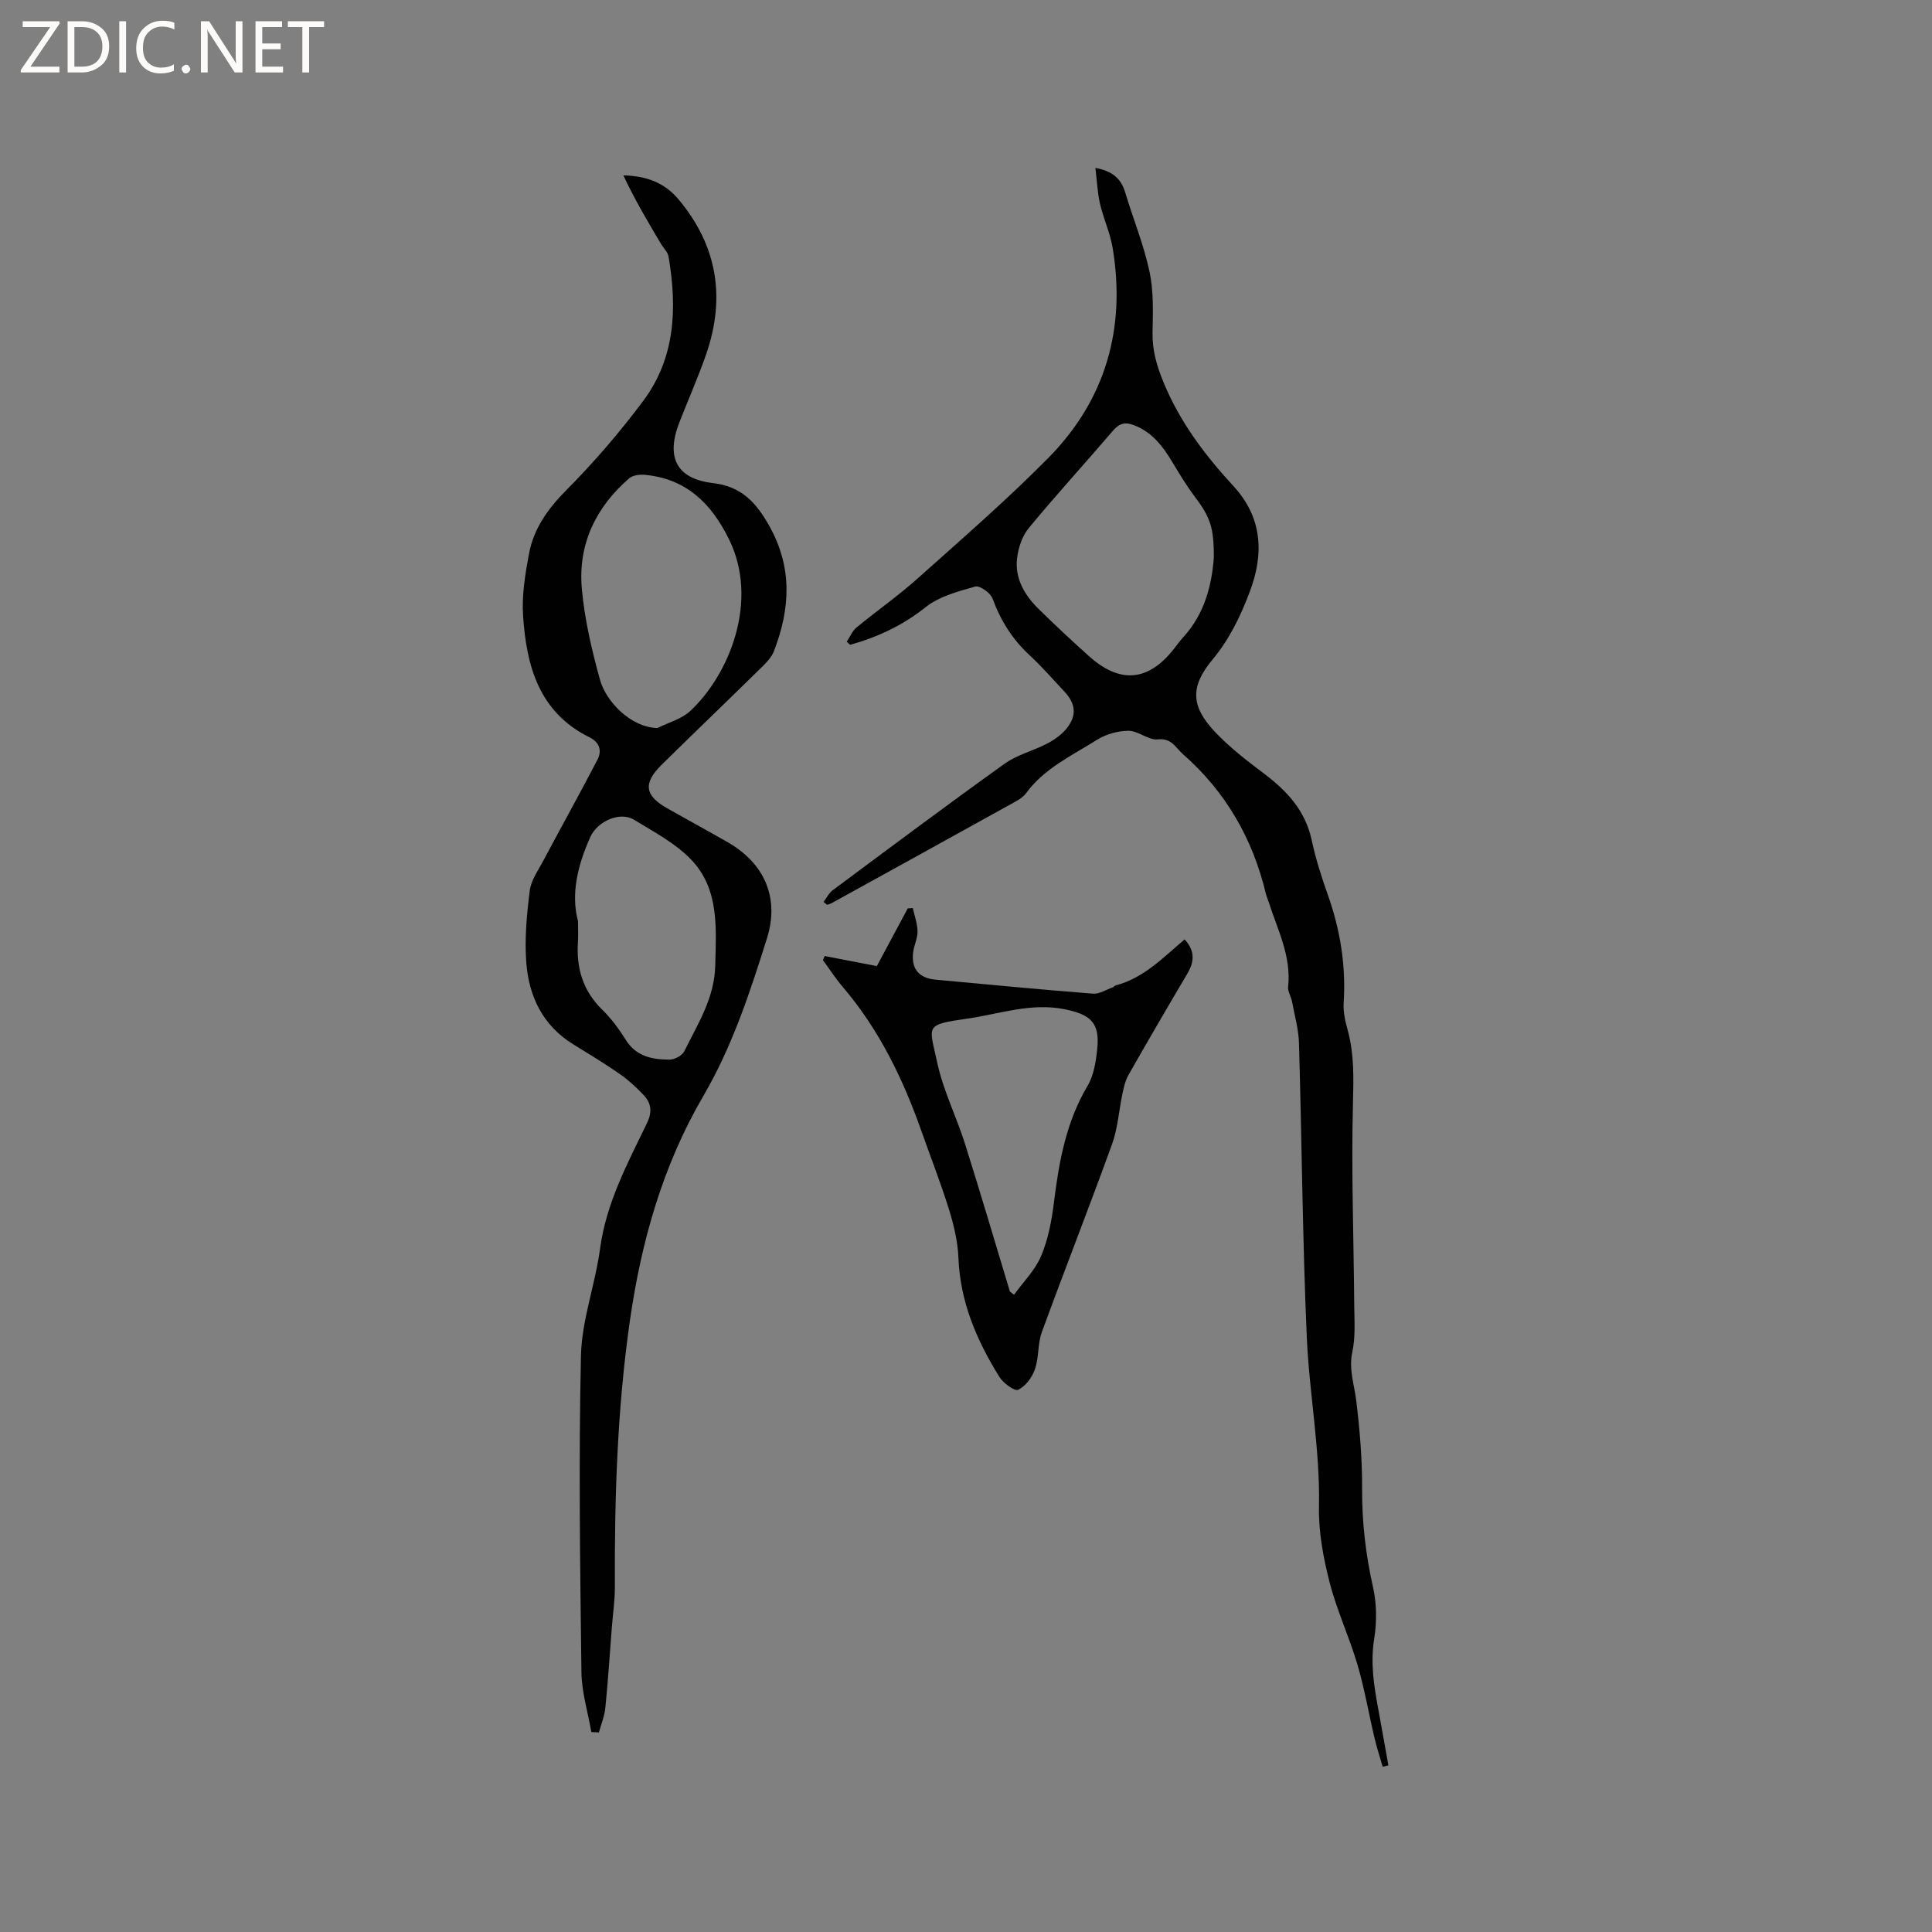
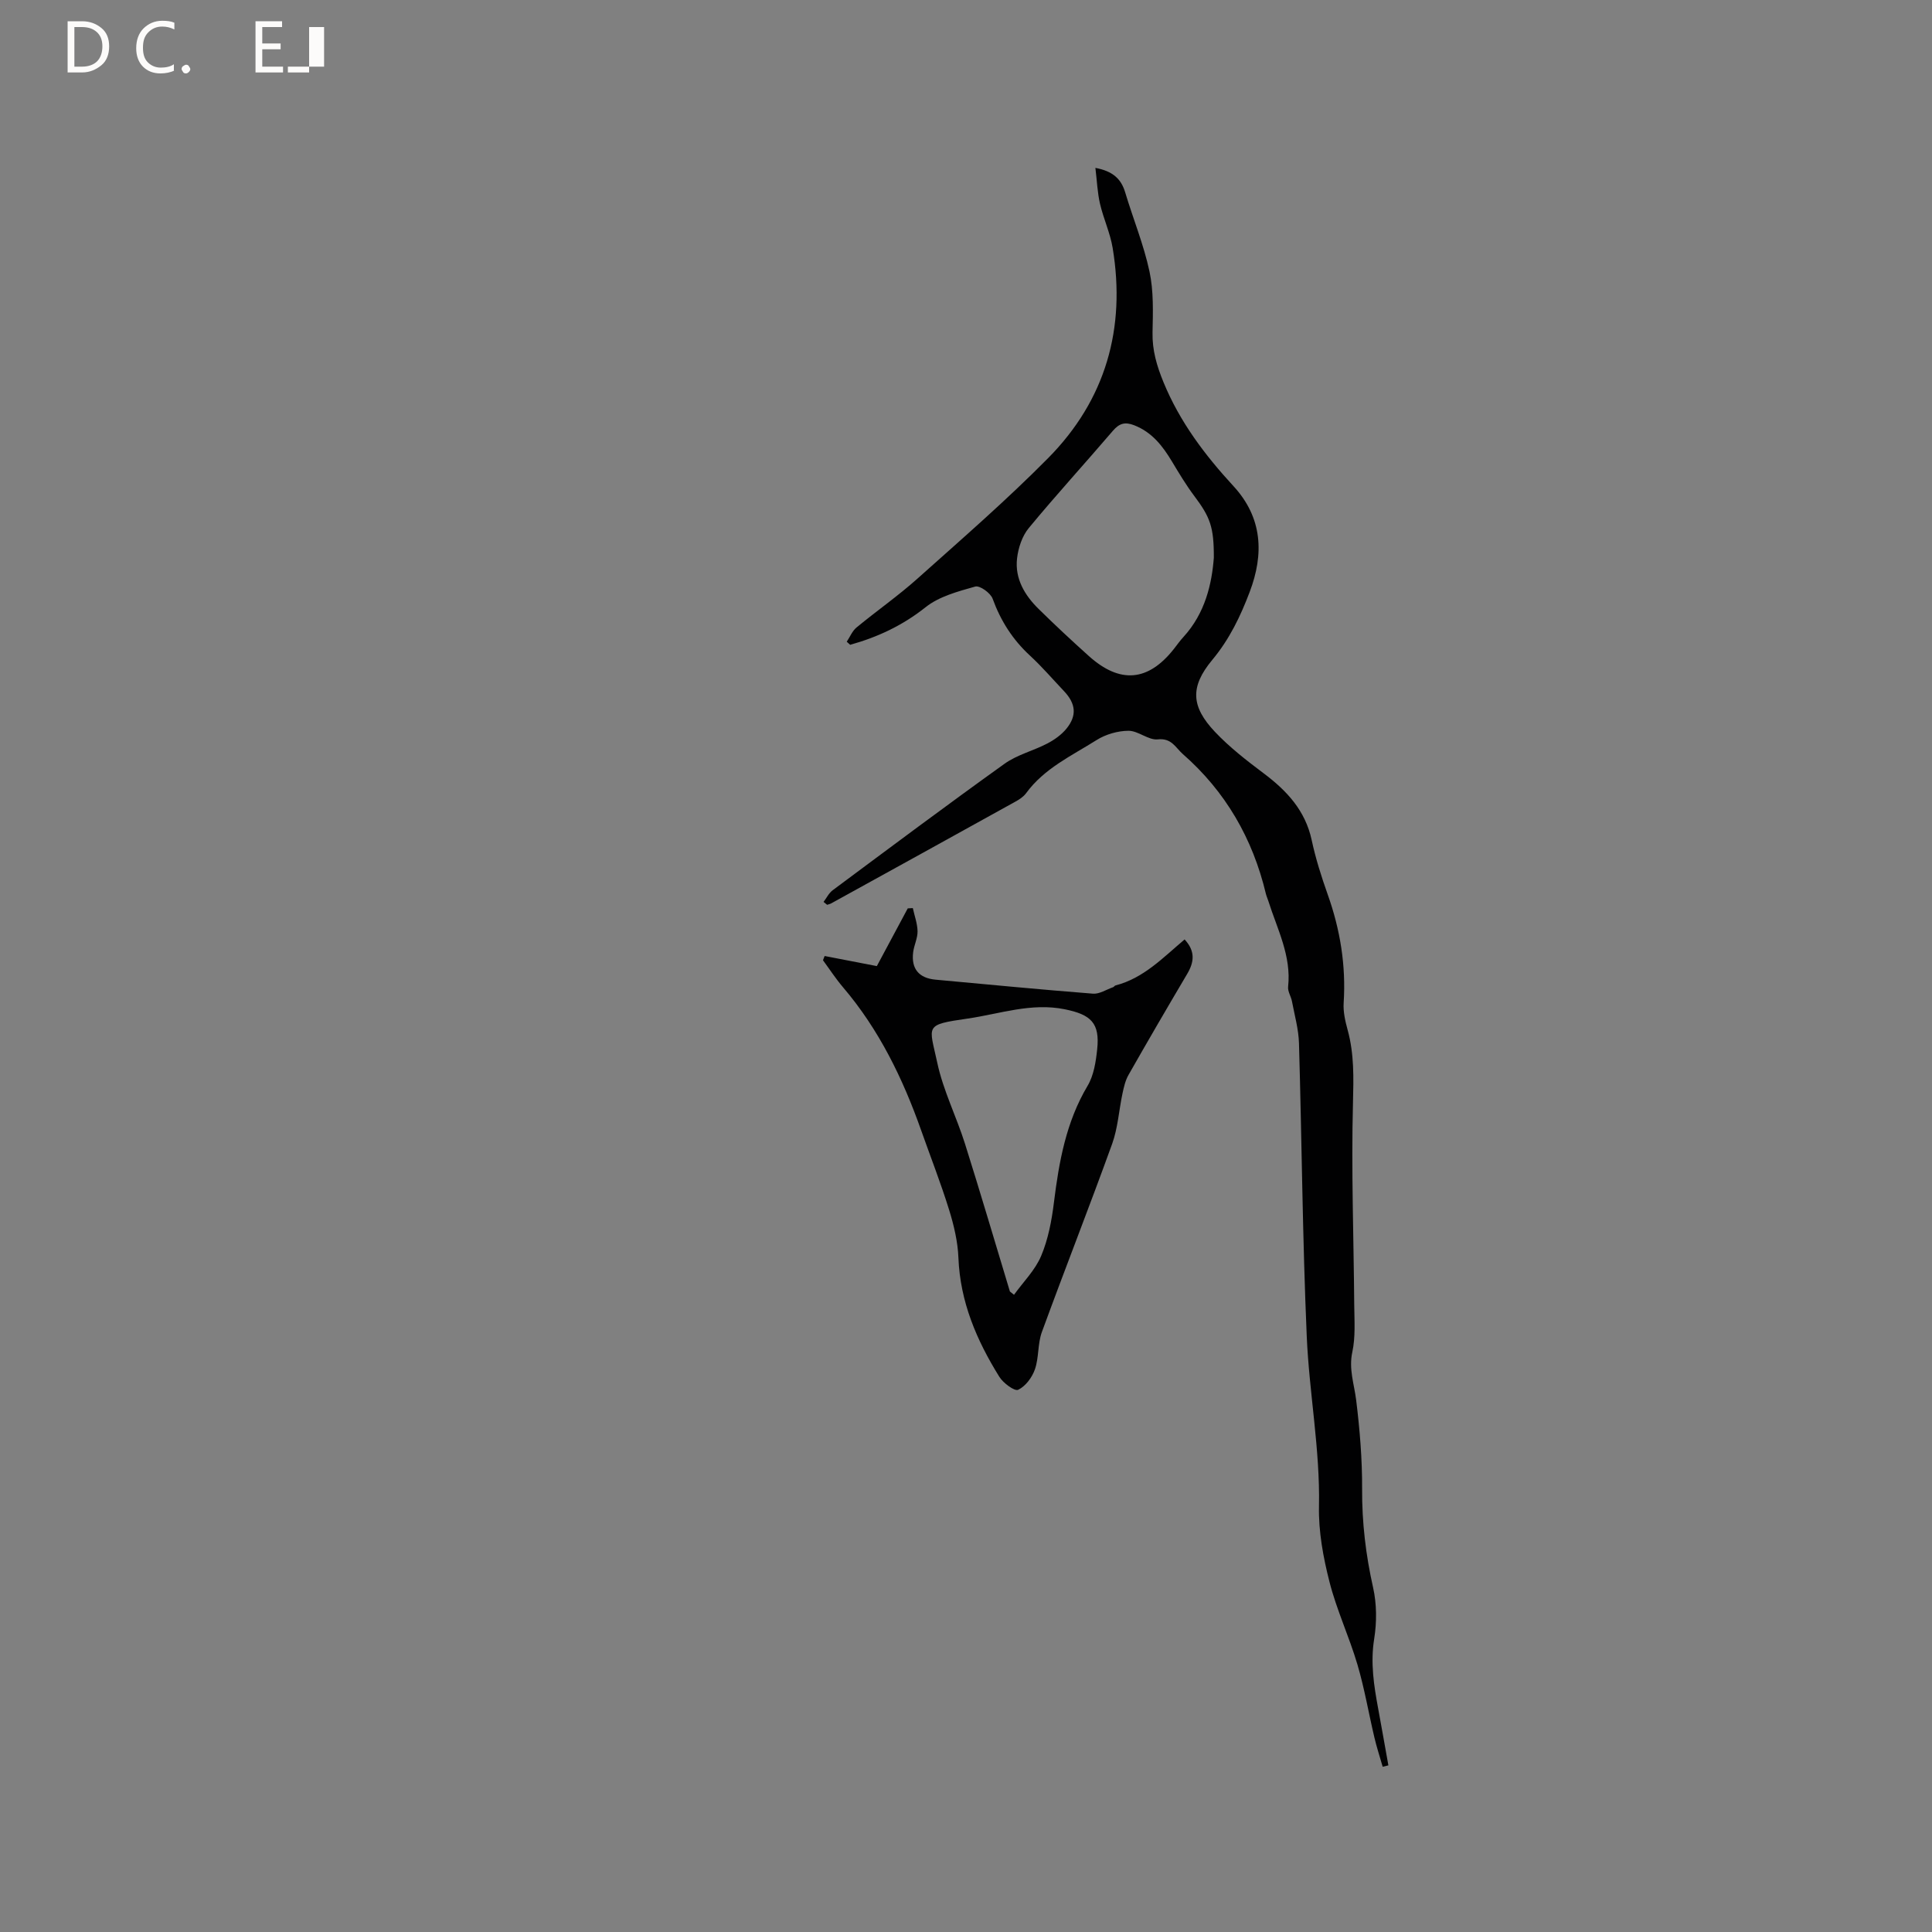
<svg xmlns="http://www.w3.org/2000/svg" enable-background="new 0 0 400 400" viewBox="0 0 400 400">
  <rect x="0" y="0" width="400" height="400" fill="#808080" stroke="none" />
  <g fill="#fcfbfa">
-     <path d="m12.4 4.8-6.1 9h6v1.2h-8v-.5l6.1-8.9h-5.7v-1.2h7.6v.4z" />
    <path d="m14 15v-10.6h3c1.6 0 2.9.5 4 1.4s1.6 2.2 1.6 3.8-.5 3-1.6 3.9-2.4 1.5-4 1.5zm1.4-9.4v8.2h1.6c1.3 0 2.4-.4 3.1-1.1s1.1-1.8 1.1-3.1-.4-2.3-1.2-3-1.8-1-3.1-1z" />
-     <path d="m26.1 4.4v10.6h-1.4v-10.6z" />
    <path d="m36.1 14.6c-.8.4-1.8.6-2.9.6-1.5 0-2.7-.5-3.6-1.4s-1.4-2.2-1.4-3.8c0-1.7.5-3.1 1.5-4.1s2.3-1.6 3.9-1.6c1 0 1.8.1 2.5.4v1.4c-.8-.4-1.6-.6-2.5-.6-1.2 0-2.1.4-2.9 1.2s-1.1 1.8-1.1 3.2c0 1.3.3 2.3 1 3s1.6 1.1 2.7 1.1c1 0 2-.2 2.7-.7v1.3z" />
    <path d="m37.6 14.3c0-.2.1-.5.3-.6s.4-.3.6-.3c.3 0 .5.1.6.3s.3.4.3.6-.1.4-.3.6-.4.3-.6.3c-.3 0-.5-.1-.6-.3s-.3-.4-.3-.6z" />
-     <path d="m50.2 15h-1.6l-5.3-8.2c-.2-.2-.3-.5-.4-.7 0 .2.1.7.1 1.5v7.4h-1.4v-10.6h1.7l5.2 8.1c.2.4.4.6.4.7 0-.3-.1-.8-.1-1.5v-7.3h1.4z" />
    <path d="m58.6 15h-5.7v-10.6h5.5v1.2h-4.1v3.4h3.8v1.2h-3.8v3.6h4.3z" />
-     <path d="m67.1 5.6h-3.1v9.4h-1.4v-9.4h-3v-1.2h7.5z" />
+     <path d="m67.1 5.6h-3.1v9.4h-1.4h-3v-1.2h7.5z" />
  </g>
  <path d="m170.51 186.73c.62-.81 1.09-1.82 1.88-2.41 11.82-8.79 23.62-17.62 35.6-26.2 2.61-1.87 5.96-2.68 8.85-4.19 1.46-.76 2.92-1.8 3.95-3.06 2.22-2.72 1.95-5.19-.5-7.78-2.33-2.46-4.55-5.05-7.04-7.35-3.59-3.31-6.07-7.2-7.74-11.79-.43-1.18-2.66-2.78-3.6-2.51-3.57 1.01-7.47 2.04-10.28 4.28-4.77 3.79-9.93 6.19-15.61 7.78-.24-.21-.48-.43-.71-.64.67-1 1.14-2.22 2.03-2.95 4.17-3.44 8.63-6.55 12.65-10.15 9.14-8.17 18.42-16.22 27.03-24.93 11.9-12.04 16.11-26.84 13.34-43.52-.52-3.11-1.91-6.06-2.62-9.14-.53-2.29-.62-4.69-.95-7.41 3.58.67 5.33 2.25 6.17 5.08 1.64 5.47 3.84 10.81 5.03 16.37.87 4.07.72 8.4.63 12.61-.08 3.7.88 6.93 2.28 10.34 3.37 8.2 8.56 15.06 14.47 21.48 6.04 6.55 6.34 14.07 3.37 21.9-1.9 5.02-4.19 9.81-7.75 14.08-4.66 5.61-4.38 9.67.55 14.9 3.02 3.19 6.56 5.94 10.09 8.59 4.8 3.6 8.62 7.7 9.94 13.82.82 3.82 2.01 7.58 3.32 11.27 2.59 7.28 3.8 14.7 3.3 22.44-.12 1.85.33 3.8.83 5.62 1.36 4.96 1.23 9.9 1.1 15.03-.37 13.95.15 27.93.26 41.9.03 3.26.28 6.62-.4 9.75-.76 3.53.39 6.62.8 9.94.75 6.09 1.26 12.26 1.23 18.39-.04 6.94.76 13.68 2.28 20.44.76 3.39.77 7.15.22 10.6-.8 4.96-.06 9.67.83 14.46.72 3.91 1.41 7.82 2.11 11.73-.39.1-.79.19-1.18.29-.58-2.03-1.24-4.03-1.72-6.08-1.19-5.03-2.05-10.14-3.51-15.09-1.7-5.76-4.3-11.28-5.78-17.09-1.3-5.09-2.29-10.44-2.18-15.65.24-11.83-2.02-23.43-2.53-35.16-.88-20.22-1.02-40.48-1.61-60.72-.08-2.9-.91-5.79-1.45-8.67-.19-1.03-.91-2.07-.8-3.04.7-6.42-2.27-11.96-4.1-17.77-.16-.5-.39-.99-.51-1.5-2.73-11.42-8.33-21.14-17.2-28.91-1.52-1.34-2.3-3.34-5.17-3.03-1.93.21-4.03-1.78-6.06-1.78-2.22.01-4.73.73-6.61 1.92-5.16 3.25-10.85 5.86-14.61 11.02-.54.73-1.4 1.29-2.22 1.74-12.69 7.04-25.4 14.04-38.11 21.05-.26.14-.57.2-.85.3-.26-.2-.5-.4-.74-.6zm80.8-71.25c.03-6.39-.77-8.42-4.03-12.77-1.7-2.26-3.17-4.72-4.63-7.15-1.94-3.23-4.14-6.08-7.84-7.52-1.88-.73-3.06-.4-4.38 1.13-5.78 6.76-11.79 13.32-17.45 20.18-1.36 1.65-2.16 4.09-2.41 6.26-.48 4.16 1.56 7.61 4.45 10.45 3.39 3.34 6.88 6.59 10.42 9.77 6.45 5.79 12.27 5.27 17.59-1.46.66-.83 1.26-1.71 1.98-2.48 4.55-4.97 5.89-11.08 6.3-16.41z" fill="#010102" />
-   <path d="m122.43 358.6c-.71-4.12-2-8.24-2.05-12.37-.27-21.83-.59-43.68-.1-65.51.16-7.41 2.95-14.72 3.95-22.16 1.27-9.48 5.68-17.67 9.72-26.03 1.11-2.3.9-4.11-.66-5.77-1.5-1.61-3.16-3.13-4.96-4.39-3.13-2.18-6.39-4.15-9.64-6.15-6.33-3.89-9.2-9.94-9.73-16.96-.37-4.92.1-9.94.72-14.86.27-2.15 1.73-4.18 2.8-6.19 3.71-6.98 7.56-13.88 11.2-20.89.99-1.9.49-3.62-1.69-4.7-10.41-5.16-13.01-14.77-13.69-25.12-.28-4.26.43-8.66 1.23-12.89.98-5.21 3.91-9.29 7.73-13.14 5.73-5.77 11.08-11.99 15.94-18.51 6.65-8.91 7.01-19.27 5.22-29.82-.16-.96-1.06-1.78-1.59-2.68-2.73-4.59-5.45-9.19-7.77-14.15 4.7.1 8.49 1.48 11.39 4.93 8.09 9.62 9.81 20.4 5.74 32.14-1.66 4.79-3.74 9.44-5.57 14.17-2.76 7.14-.56 11.58 6.96 12.46 5.96.7 8.95 4.01 11.68 8.85 4.86 8.64 4.36 17.22.96 25.99-.51 1.31-1.65 2.44-2.68 3.45-6.81 6.69-13.7 13.29-20.5 19.98-3.94 3.87-3.59 6.42 1.1 9.07 4.15 2.35 8.34 4.62 12.47 6.99 7.64 4.37 10.82 11.5 8.19 19.9-3.53 11.24-7.2 22.43-13.21 32.72-8.39 14.37-12.82 30.08-15.18 46.5-2.63 18.32-3.19 36.73-3.11 55.19.01 2.74-.41 5.48-.62 8.22-.44 5.57-.79 11.15-1.35 16.72-.17 1.72-.87 3.39-1.33 5.09-.53-.02-1.05-.05-1.57-.08zm13.66-207.86c2.3-1.15 5.02-1.86 6.82-3.54 8.16-7.62 14.29-22.9 8-35.59-3.7-7.48-8.9-12.53-17.48-13.31-1.04-.09-2.44.1-3.18.74-6.93 6-10.6 13.7-9.79 22.82.57 6.38 2.06 12.75 3.78 18.94 1.22 4.34 6.19 9.73 11.85 9.94zm-16.42 39.97c0 1.92.07 3.09-.01 4.25-.38 5.43 1 10.15 5.02 14.08 1.88 1.83 3.49 4.02 4.88 6.25 2.16 3.46 5.51 4.09 9.06 4.09 1.05 0 2.61-.83 3.05-1.72 2.78-5.64 6.25-11.01 6.41-17.69.19-7.8.87-15.85-4.95-21.96-3.26-3.42-7.73-5.76-11.84-8.28-2.96-1.81-7.61.33-9.06 3.54-2.63 5.85-4.07 11.8-2.56 17.44z" fill="#010102" />
  <path d="m170.73 197.93c3.49.68 6.98 1.35 10.81 2.09 2.06-3.85 4.23-7.9 6.4-11.95.35-.02.7-.04 1.05-.06.35 1.6.95 3.21.98 4.81.02 1.44-.73 2.87-.91 4.33-.43 3.43 1.19 5.36 4.64 5.68 10.87 1 21.73 2.05 32.6 2.9 1.34.1 2.77-.86 4.15-1.34.19-.07.32-.32.51-.37 5.84-1.5 9.89-5.81 14.3-9.52 2.28 2.46 1.97 4.73.51 7.18-4.1 6.93-8.15 13.88-12.13 20.88-.65 1.14-.96 2.52-1.24 3.83-.74 3.47-.95 7.12-2.14 10.43-4.71 13.04-9.79 25.94-14.55 38.96-.89 2.42-.59 5.27-1.44 7.72-.58 1.68-1.95 3.52-3.47 4.24-.74.35-3.1-1.39-3.9-2.69-4.69-7.54-8.11-15.52-8.47-24.63-.13-3.33-.93-6.71-1.92-9.91-1.72-5.55-3.85-10.98-5.79-16.47-3.8-10.76-8.73-20.9-16.2-29.66-1.49-1.75-2.76-3.71-4.13-5.57.11-.29.22-.59.34-.88zm38.36 69.46c.28.23.56.46.85.68 1.92-2.66 4.38-5.1 5.62-8.05 1.45-3.44 2.18-7.29 2.64-11.03 1.05-8.45 2.51-16.68 6.97-24.18 1.29-2.16 1.72-4.99 1.99-7.57.58-5.43-1.28-7.18-6.71-8.28-6.94-1.41-13.47.96-20.08 1.92-9.14 1.32-7.98 1.37-6.32 9.14 1.22 5.73 3.95 11.12 5.73 16.75 3.21 10.18 6.22 20.41 9.31 30.62z" fill="#010102" />
</svg>